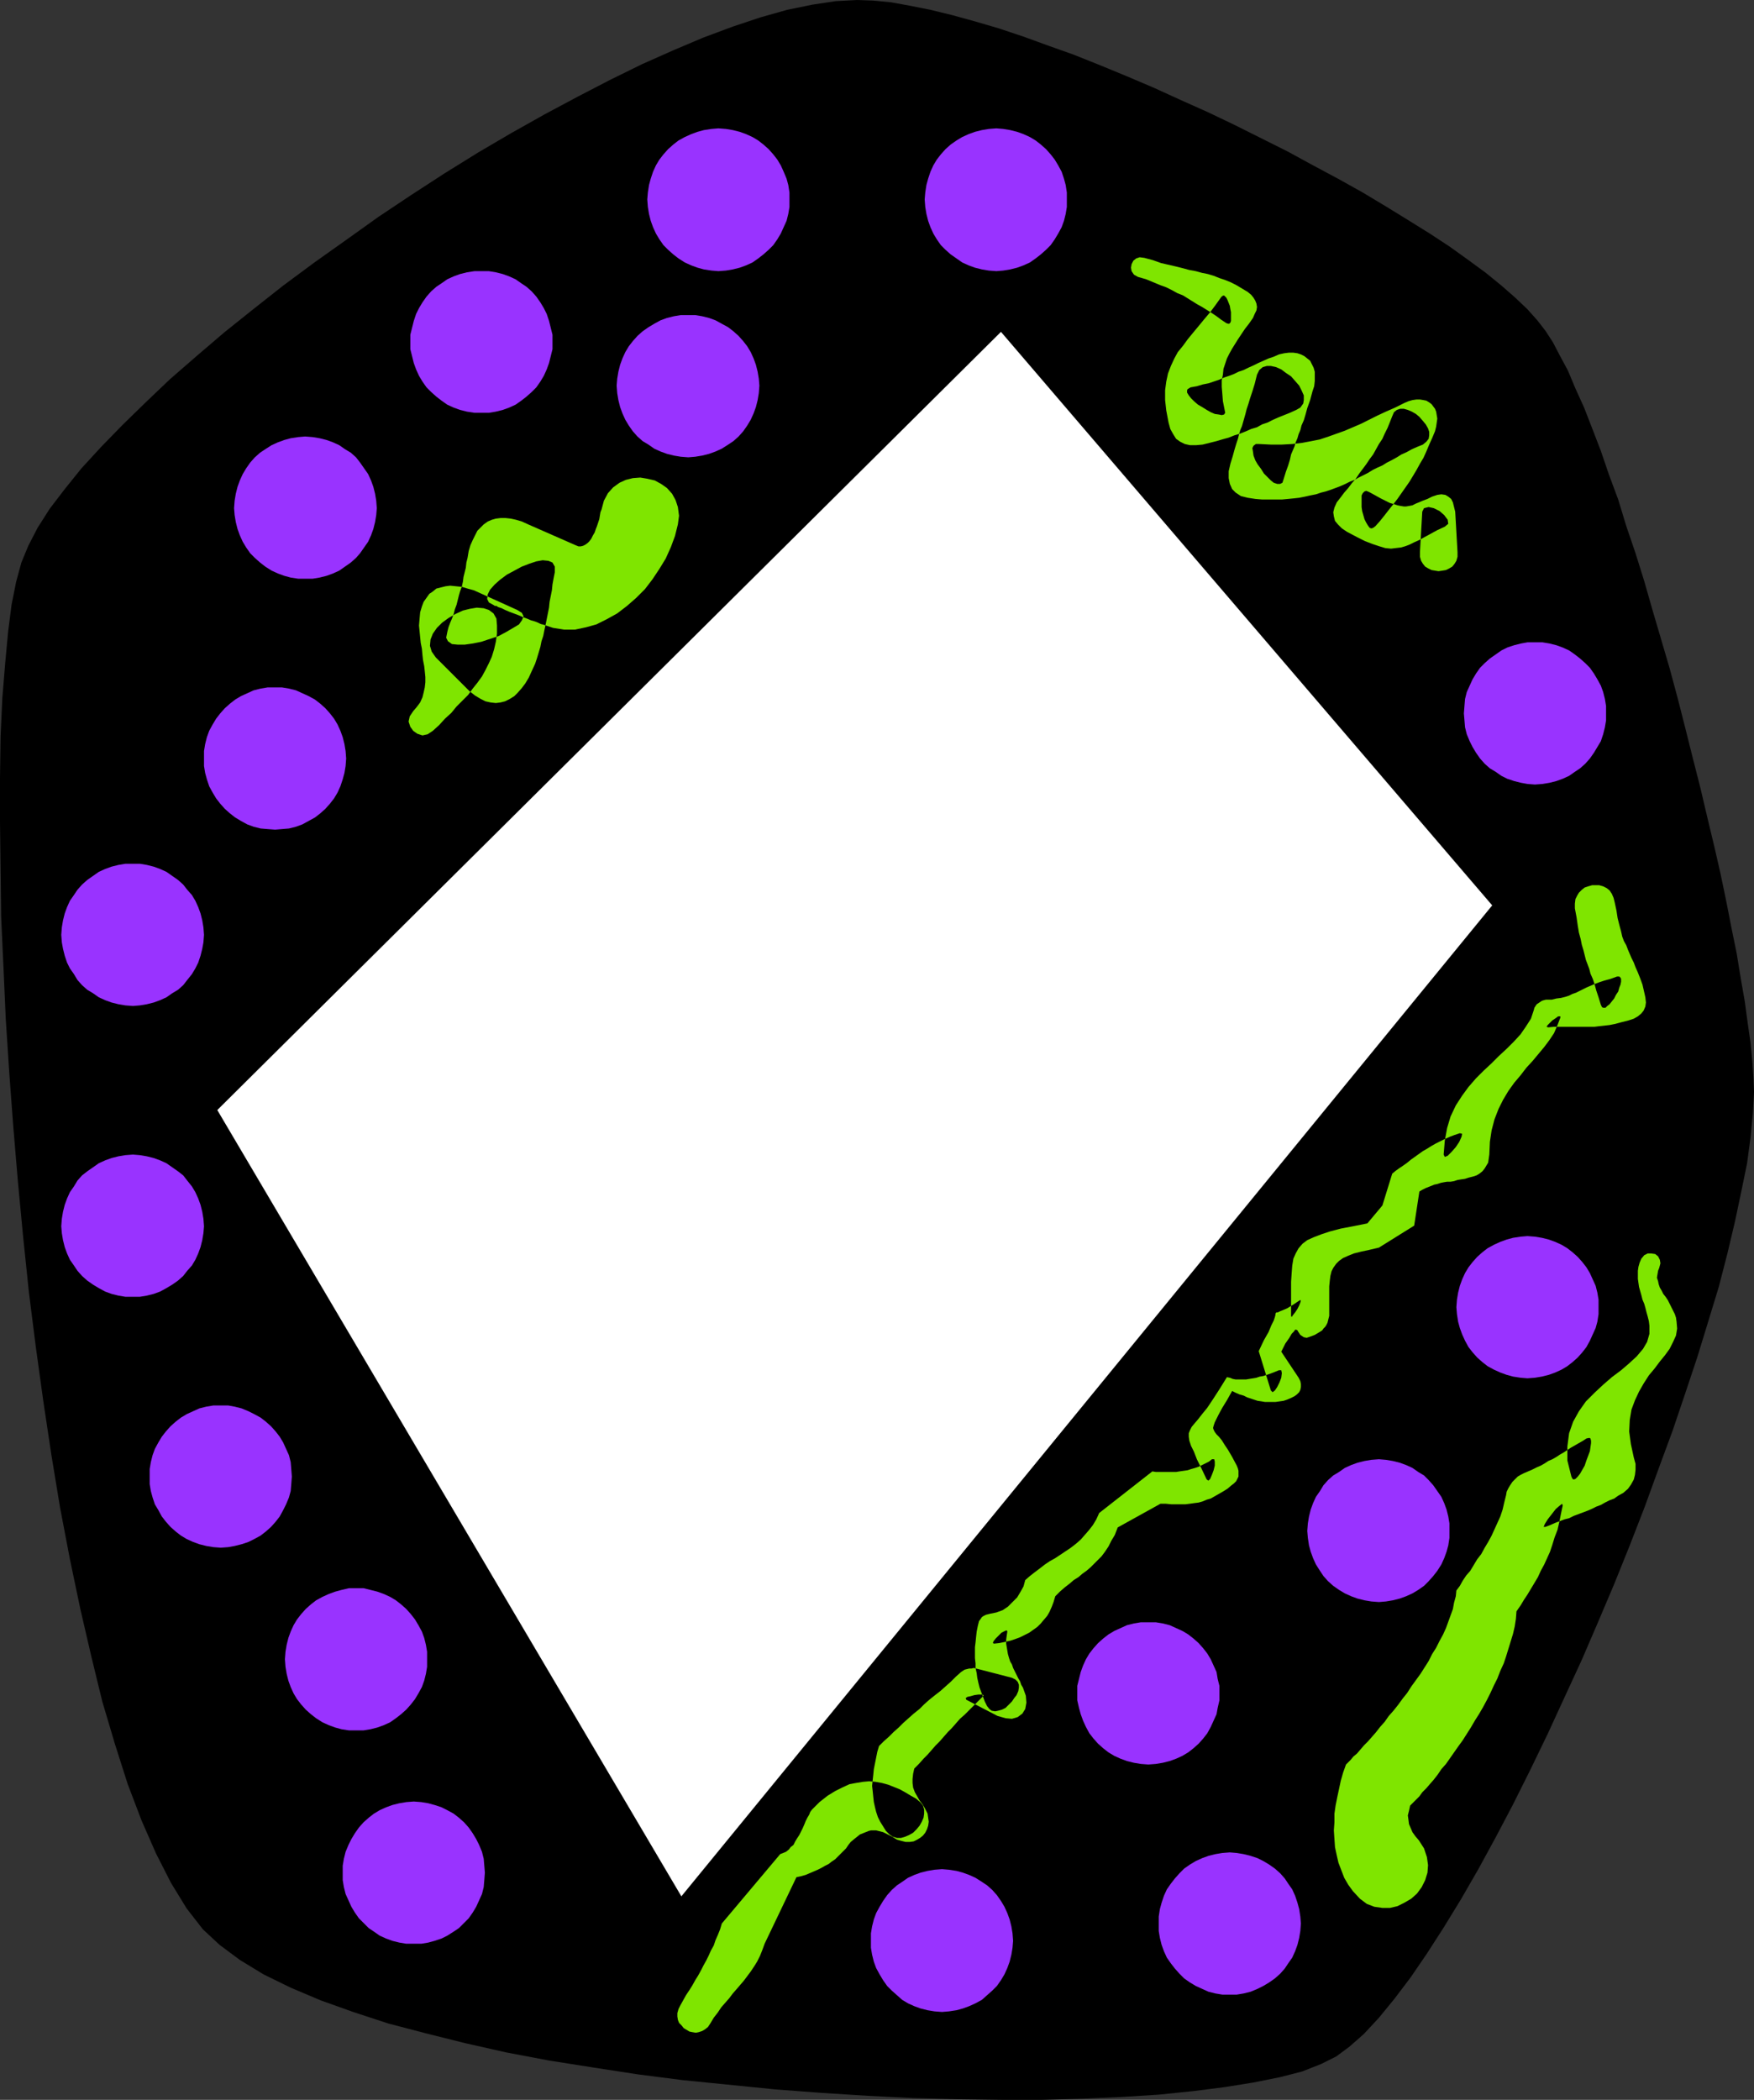
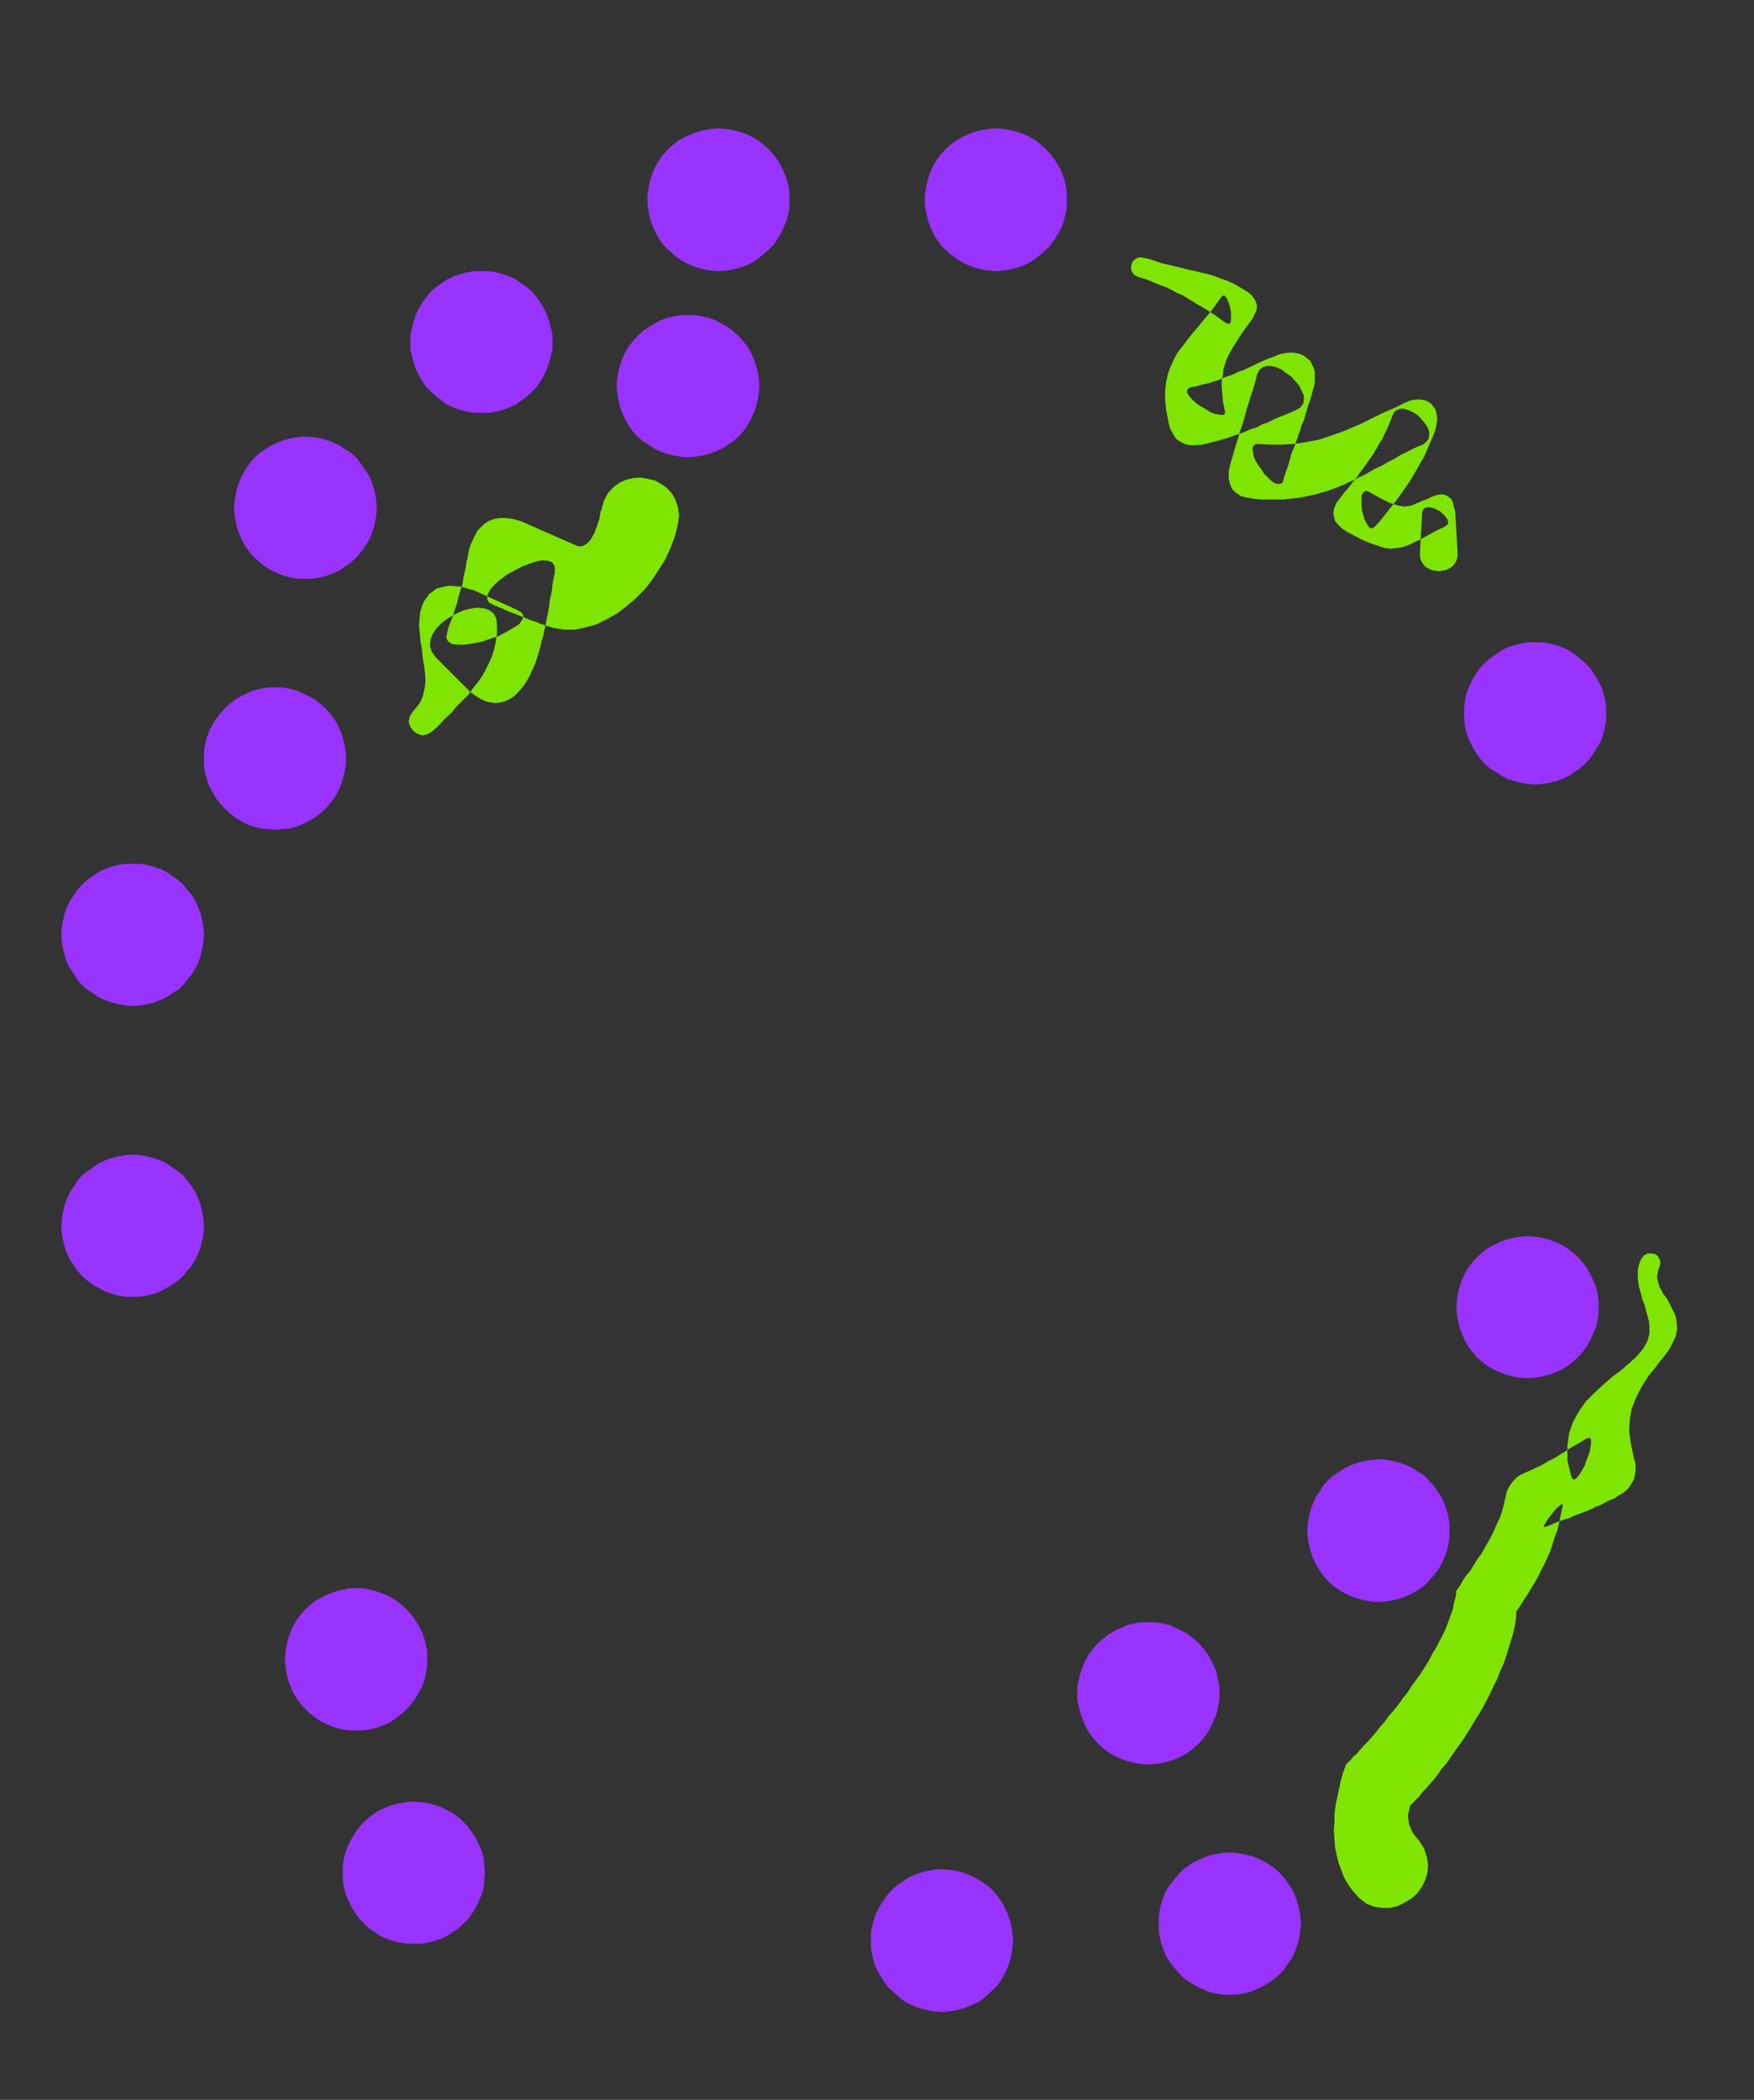
<svg xmlns="http://www.w3.org/2000/svg" xmlns:ns1="http://sodipodi.sourceforge.net/DTD/sodipodi-0.dtd" xmlns:ns2="http://www.inkscape.org/namespaces/inkscape" version="1.0" width="129.766mm" height="155.292mm" id="svg23" ns1:docname="Funky 0.wmf">
  <rect width="100%" height="100%" fill="#333333" stroke="none" />
  <ns1:namedview id="namedview23" pagecolor="#ffffff" bordercolor="#000000" borderopacity="0.25" ns2:showpageshadow="2" ns2:pageopacity="0.0" ns2:pagecheckerboard="0" ns2:deskcolor="#d1d1d1" ns2:document-units="mm" />
  <defs id="defs1">
    <pattern id="WMFhbasepattern" patternUnits="userSpaceOnUse" width="6" height="6" x="0" y="0" />
  </defs>
-   <path style="fill:#000000;fill-opacity:1;fill-rule:evenodd;stroke:none" d="m 239.653,0 4.525,0.162 5.01,0.485 5.333,0.97 5.656,1.131 5.979,1.454 6.464,1.778 6.626,1.939 6.787,2.262 7.11,2.586 7.272,2.586 7.272,2.909 7.434,3.07 7.595,3.232 7.434,3.394 7.595,3.394 7.434,3.555 7.434,3.717 7.434,3.717 7.11,3.878 6.949,3.717 6.949,3.878 6.464,3.878 6.302,3.878 5.979,3.717 5.656,3.717 5.171,3.717 4.848,3.555 4.363,3.555 3.878,3.394 3.394,3.232 2.747,3.07 2.262,2.909 2.101,3.232 1.939,3.717 2.262,4.202 2.101,5.01 2.424,5.333 2.262,5.818 2.424,6.302 2.262,6.626 2.586,6.949 2.262,7.434 2.586,7.595 2.424,7.757 2.262,7.918 2.424,8.242 2.424,8.242 2.262,8.403 2.101,8.242 2.101,8.403 2.101,8.242 1.939,8.242 1.939,8.08 1.778,7.757 1.616,7.757 1.454,7.434 1.454,7.11 1.131,6.949 1.131,6.464 0.808,5.979 0.808,5.656 0.485,5.01 0.323,4.686 0.162,4.04 -0.323,5.979 -0.646,6.626 -0.97,7.272 -1.616,7.918 -1.778,8.403 -2.101,8.888 -2.424,9.373 -2.909,9.534 -3.07,10.019 -3.394,10.181 -3.555,10.504 -3.878,10.504 -3.878,10.666 -4.202,10.827 -4.363,10.827 -4.525,10.666 -4.525,10.504 -4.848,10.504 -4.686,10.181 -4.848,10.019 -4.848,9.696 -4.848,9.211 -4.848,8.888 -4.848,8.403 -4.848,7.918 -4.686,7.272 -4.525,6.626 -4.525,5.979 -4.363,5.333 -4.202,4.525 -4.04,3.555 -3.717,2.747 -4.202,2.101 -5.333,2.101 -6.302,1.616 -7.272,1.454 -8.08,1.293 -8.888,1.131 -9.534,0.97 -10.181,0.646 -10.827,0.485 -11.474,0.323 h -11.635 l -12.12,-0.162 -12.443,-0.323 -12.766,-0.646 -12.766,-0.808 -12.928,-0.97 -12.928,-1.293 -12.928,-1.293 -12.605,-1.616 -12.605,-1.939 -12.282,-1.939 -11.958,-2.262 -11.474,-2.586 -10.989,-2.747 -10.504,-2.747 -9.858,-3.232 -9.05,-3.232 -8.403,-3.555 -7.595,-3.717 -6.626,-4.04 -5.656,-4.202 -4.686,-4.363 -4.525,-5.818 -4.363,-7.11 -4.202,-8.242 -4.04,-9.211 L 35.714,498.697 32.158,487.547 28.603,475.588 25.533,462.984 22.462,449.732 19.554,435.835 16.806,421.452 14.382,406.747 12.12,391.718 10.019,376.528 8.08,361.176 6.464,345.662 5.01,330.31 3.717,314.958 2.586,299.768 1.616,284.901 0.97,270.357 0.323,256.297 0.162,242.723 0,229.795 v -12.282 l 0.162,-11.635 0.485,-10.666 0.808,-9.858 0.808,-8.726 0.97,-7.595 1.293,-6.464 1.454,-5.333 1.939,-4.686 2.586,-5.01 3.394,-5.333 4.202,-5.494 4.686,-5.818 5.494,-5.979 5.979,-6.141 6.464,-6.302 6.787,-6.464 7.434,-6.464 7.757,-6.626 8.08,-6.464 8.403,-6.626 8.726,-6.464 8.888,-6.302 9.05,-6.464 9.211,-6.141 9.211,-5.979 9.373,-5.818 9.373,-5.494 9.211,-5.171 9.373,-5.01 9.05,-4.686 8.888,-4.363 8.726,-3.878 8.403,-3.555 8.242,-3.07 7.757,-2.586 7.434,-2.101 7.11,-1.454 6.464,-0.97 z" id="path1" />
-   <path style="fill:#ffffff;fill-opacity:1;fill-rule:evenodd;stroke:none" d="M 279.891,92.758 417.251,253.065 190.526,530.048 60.762,310.272 Z" id="path2" />
  <path style="fill:#9933ff;fill-opacity:1;fill-rule:evenodd;stroke:none" d="m 65.448,142.046 0.162,-2.101 0.323,-1.939 0.485,-1.939 0.646,-1.778 0.808,-1.778 0.97,-1.616 1.131,-1.616 1.293,-1.454 1.454,-1.293 1.454,-0.97 1.778,-1.131 1.778,-0.808 1.778,-0.646 1.778,-0.485 2.101,-0.323 1.939,-0.162 2.101,0.162 1.939,0.323 1.939,0.485 1.778,0.646 1.778,0.808 1.616,1.131 1.616,0.97 1.454,1.293 1.131,1.454 1.131,1.616 1.131,1.616 0.808,1.778 0.646,1.778 0.485,1.939 0.323,1.939 0.162,2.101 -0.162,1.939 -0.323,1.939 -0.485,1.939 -0.646,1.778 -0.808,1.778 -1.131,1.616 -1.131,1.616 -1.131,1.293 -1.454,1.293 -1.616,1.131 -1.616,1.131 -1.778,0.808 -1.778,0.646 -1.939,0.485 -1.939,0.323 h -2.101 -1.939 l -2.101,-0.323 -1.778,-0.485 -1.778,-0.646 -1.778,-0.808 -1.778,-1.131 -1.454,-1.131 -1.454,-1.293 -1.293,-1.293 -1.131,-1.616 -0.97,-1.616 -0.808,-1.778 -0.646,-1.778 -0.485,-1.939 -0.323,-1.939 z" id="path3" />
  <path style="fill:#9933ff;fill-opacity:1;fill-rule:evenodd;stroke:none" d="m 114.736,95.506 v -1.939 l 0.485,-1.939 0.485,-1.939 0.646,-1.939 0.808,-1.616 0.97,-1.616 1.131,-1.616 1.293,-1.454 1.454,-1.293 1.454,-0.97 1.616,-1.131 1.778,-0.808 1.778,-0.646 1.939,-0.485 2.101,-0.323 h 1.939 2.101 l 1.939,0.323 1.939,0.485 1.778,0.646 1.778,0.808 1.616,1.131 1.454,0.97 1.454,1.293 1.293,1.454 1.131,1.616 0.97,1.616 0.808,1.616 0.646,1.939 0.485,1.939 0.485,1.939 v 1.939 2.101 l -0.485,1.939 -0.485,1.939 -0.646,1.778 -0.808,1.778 -0.97,1.616 -1.131,1.616 -1.293,1.293 -1.454,1.293 -1.454,1.131 -1.616,1.131 -1.778,0.808 -1.778,0.646 -1.939,0.485 -1.939,0.323 h -2.101 -1.939 l -2.101,-0.323 -1.939,-0.485 -1.778,-0.646 -1.778,-0.808 -1.616,-1.131 -1.454,-1.131 -1.454,-1.293 -1.293,-1.293 -1.131,-1.616 -0.97,-1.616 -0.808,-1.778 -0.646,-1.778 -0.485,-1.939 -0.485,-1.939 z" id="path4" />
  <path style="fill:#9933ff;fill-opacity:1;fill-rule:evenodd;stroke:none" d="m 180.992,55.752 0.162,-1.939 0.323,-2.101 0.485,-1.778 0.646,-1.939 0.808,-1.778 0.97,-1.616 1.131,-1.454 1.293,-1.454 1.454,-1.293 1.454,-1.131 1.778,-0.97 1.778,-0.808 1.778,-0.646 1.778,-0.485 2.101,-0.323 1.939,-0.162 2.101,0.162 1.939,0.323 1.939,0.485 1.778,0.646 1.778,0.808 1.616,0.97 1.454,1.131 1.454,1.293 1.293,1.454 1.131,1.454 0.97,1.616 0.808,1.778 0.808,1.939 0.485,1.778 0.323,2.101 v 1.939 2.101 l -0.323,1.939 -0.485,1.939 -0.808,1.778 -0.808,1.778 -0.97,1.616 -1.131,1.616 -1.293,1.293 -1.454,1.293 -1.454,1.131 -1.616,1.131 -1.778,0.808 -1.778,0.646 -1.939,0.485 -1.939,0.323 -2.101,0.162 -1.939,-0.162 -2.101,-0.323 -1.778,-0.485 -1.778,-0.646 -1.778,-0.808 -1.778,-1.131 -1.454,-1.131 -1.454,-1.293 -1.293,-1.293 -1.131,-1.616 -0.97,-1.616 -0.808,-1.778 -0.646,-1.778 -0.485,-1.939 -0.323,-1.939 z" id="path5" />
  <path style="fill:#9933ff;fill-opacity:1;fill-rule:evenodd;stroke:none" d="m 258.56,55.752 0.162,-1.939 0.323,-2.101 0.485,-1.778 0.646,-1.939 0.808,-1.778 0.97,-1.616 1.131,-1.454 1.293,-1.454 1.454,-1.293 1.616,-1.131 1.616,-0.97 1.778,-0.808 1.778,-0.646 1.939,-0.485 1.939,-0.323 2.101,-0.162 1.939,0.162 1.939,0.323 1.939,0.485 1.778,0.646 1.778,0.808 1.616,0.97 1.454,1.131 1.454,1.293 1.293,1.454 1.131,1.454 0.97,1.616 0.97,1.778 0.646,1.939 0.485,1.778 0.323,2.101 v 1.939 2.101 l -0.323,1.939 -0.485,1.939 -0.646,1.778 -0.97,1.778 -0.97,1.616 -1.131,1.616 -1.293,1.293 -1.454,1.293 -1.454,1.131 -1.616,1.131 -1.778,0.808 -1.778,0.646 -1.939,0.485 -1.939,0.323 -1.939,0.162 -2.101,-0.162 -1.939,-0.323 -1.939,-0.485 -1.778,-0.646 -1.778,-0.808 -1.616,-1.131 -1.616,-1.131 -1.454,-1.293 -1.293,-1.293 -1.131,-1.616 -0.97,-1.616 -0.808,-1.778 -0.646,-1.778 -0.485,-1.939 -0.323,-1.939 z" id="path6" />
  <path style="fill:#9933ff;fill-opacity:1;fill-rule:evenodd;stroke:none" d="m 172.427,107.787 0.162,-1.939 0.323,-1.939 0.485,-1.939 0.646,-1.778 0.808,-1.778 0.97,-1.616 1.131,-1.454 1.293,-1.454 1.454,-1.293 1.616,-1.131 1.616,-0.97 1.778,-0.97 1.778,-0.646 1.939,-0.485 1.939,-0.323 h 2.101 1.939 l 1.939,0.323 1.939,0.485 1.778,0.646 1.778,0.97 1.778,0.97 1.454,1.131 1.454,1.293 1.293,1.454 1.131,1.454 0.97,1.616 0.808,1.778 0.646,1.778 0.485,1.939 0.323,1.939 0.162,1.939 -0.162,2.101 -0.323,1.939 -0.485,1.939 -0.646,1.778 -0.808,1.778 -0.97,1.616 -1.131,1.616 -1.293,1.454 -1.454,1.293 -1.454,0.97 -1.778,1.131 -1.778,0.808 -1.778,0.646 -1.939,0.485 -1.939,0.323 -1.939,0.162 -2.101,-0.162 -1.939,-0.323 -1.939,-0.485 -1.778,-0.646 -1.778,-0.808 -1.616,-1.131 -1.616,-0.97 -1.454,-1.293 -1.293,-1.454 -1.131,-1.616 -0.97,-1.616 -0.808,-1.778 -0.646,-1.778 -0.485,-1.939 -0.323,-1.939 z" id="path7" />
  <path style="fill:#9933ff;fill-opacity:1;fill-rule:evenodd;stroke:none" d="m 57.045,212.019 v -2.101 l 0.323,-1.939 0.485,-1.939 0.646,-1.778 0.97,-1.778 0.97,-1.616 1.131,-1.454 1.293,-1.454 1.454,-1.293 1.454,-1.131 1.616,-0.97 1.778,-0.808 1.778,-0.808 1.939,-0.485 1.939,-0.323 h 2.101 1.939 l 1.939,0.323 1.939,0.485 1.778,0.808 1.778,0.808 1.778,0.97 1.454,1.131 1.454,1.293 1.293,1.454 1.131,1.454 0.97,1.616 0.808,1.778 0.646,1.778 0.485,1.939 0.323,1.939 0.162,2.101 -0.162,2.101 -0.323,1.939 -0.485,1.778 -0.646,1.939 -0.808,1.778 -0.97,1.616 -1.131,1.454 -1.293,1.454 -1.454,1.293 -1.454,1.131 -1.778,0.97 -1.778,0.97 -1.778,0.646 -1.939,0.485 -1.939,0.162 -1.939,0.162 -2.101,-0.162 -1.939,-0.162 -1.939,-0.485 -1.778,-0.646 -1.778,-0.97 -1.616,-0.97 -1.454,-1.131 -1.454,-1.293 -1.293,-1.454 -1.131,-1.454 -0.97,-1.616 -0.97,-1.778 -0.646,-1.939 -0.485,-1.778 -0.323,-1.939 z" id="path8" />
  <path style="fill:#9933ff;fill-opacity:1;fill-rule:evenodd;stroke:none" d="m 17.13,261.307 0.162,-2.101 0.323,-1.939 0.485,-1.939 0.646,-1.778 0.808,-1.778 1.131,-1.616 0.97,-1.454 1.293,-1.454 1.454,-1.293 1.616,-1.131 1.616,-1.131 1.778,-0.808 1.778,-0.646 1.939,-0.485 1.939,-0.323 h 2.101 1.939 l 1.939,0.323 1.939,0.485 1.778,0.646 1.778,0.808 1.616,1.131 1.616,1.131 1.454,1.293 1.131,1.454 1.293,1.454 0.97,1.616 0.808,1.778 0.646,1.778 0.485,1.939 0.323,1.939 0.162,2.101 -0.162,2.101 -0.323,1.778 -0.485,1.939 -0.646,1.939 -0.808,1.616 -0.97,1.616 -1.293,1.616 -1.131,1.454 -1.454,1.293 -1.616,0.97 -1.616,1.131 -1.778,0.808 -1.778,0.646 -1.939,0.485 -1.939,0.323 -1.939,0.162 -2.101,-0.162 -1.939,-0.323 -1.939,-0.485 -1.778,-0.646 -1.778,-0.808 -1.616,-1.131 -1.616,-0.97 -1.454,-1.293 -1.293,-1.454 -0.97,-1.616 -1.131,-1.616 -0.808,-1.616 -0.646,-1.939 -0.485,-1.939 -0.323,-1.778 z" id="path9" />
  <path style="fill:#9933ff;fill-opacity:1;fill-rule:evenodd;stroke:none" d="m 17.13,342.753 0.162,-2.101 0.323,-1.939 0.485,-1.939 0.646,-1.778 0.808,-1.778 1.131,-1.616 0.97,-1.616 1.293,-1.454 1.454,-1.131 1.616,-1.131 1.616,-1.131 1.778,-0.808 1.778,-0.646 1.939,-0.485 1.939,-0.323 2.101,-0.162 1.939,0.162 1.939,0.323 1.939,0.485 1.778,0.646 1.778,0.808 1.616,1.131 1.616,1.131 1.454,1.131 1.131,1.454 1.293,1.616 0.97,1.616 0.808,1.778 0.646,1.778 0.485,1.939 0.323,1.939 0.162,2.101 -0.162,1.939 -0.323,1.939 -0.485,1.939 -0.646,1.778 -0.808,1.778 -0.97,1.616 -1.293,1.454 -1.131,1.454 -1.454,1.293 -1.616,1.131 -1.616,0.97 -1.778,0.97 -1.778,0.646 -1.939,0.485 -1.939,0.323 h -1.939 -2.101 l -1.939,-0.323 -1.939,-0.485 -1.778,-0.646 -1.778,-0.97 -1.616,-0.97 -1.616,-1.131 -1.454,-1.293 -1.293,-1.454 -0.97,-1.454 -1.131,-1.616 -0.808,-1.778 -0.646,-1.778 -0.485,-1.939 -0.323,-1.939 z" id="path10" />
-   <path style="fill:#9933ff;fill-opacity:1;fill-rule:evenodd;stroke:none" d="m 41.854,412.726 v -2.101 l 0.323,-1.939 0.485,-1.939 0.646,-1.778 0.97,-1.778 0.97,-1.616 1.131,-1.454 1.293,-1.454 1.454,-1.293 1.454,-1.131 1.616,-0.97 1.778,-0.808 1.778,-0.808 1.939,-0.485 1.939,-0.323 h 2.101 2.101 l 1.778,0.323 1.939,0.485 1.939,0.808 1.616,0.808 1.778,0.97 1.454,1.131 1.454,1.293 1.293,1.454 1.131,1.454 0.97,1.616 0.808,1.778 0.808,1.778 0.485,1.939 0.162,1.939 0.162,2.101 -0.162,2.101 -0.162,1.939 -0.485,1.778 -0.808,1.939 -0.808,1.616 -0.97,1.778 -1.131,1.454 -1.293,1.454 -1.454,1.293 -1.454,1.131 -1.778,0.97 -1.616,0.808 -1.939,0.646 -1.939,0.485 -1.778,0.323 -2.101,0.162 -2.101,-0.162 -1.939,-0.323 -1.939,-0.485 -1.778,-0.646 -1.778,-0.808 -1.616,-0.97 -1.454,-1.131 -1.454,-1.293 -1.293,-1.454 -1.131,-1.454 -0.97,-1.778 -0.97,-1.616 -0.646,-1.939 -0.485,-1.778 -0.323,-1.939 z" id="path11" />
  <path style="fill:#9933ff;fill-opacity:1;fill-rule:evenodd;stroke:none" d="m 79.669,463.792 0.162,-2.101 0.323,-1.939 0.485,-1.939 0.646,-1.778 0.808,-1.778 0.97,-1.616 1.131,-1.454 1.293,-1.454 1.454,-1.293 1.454,-1.131 1.778,-0.97 1.778,-0.808 1.778,-0.646 1.778,-0.485 2.101,-0.485 h 1.939 2.101 l 1.939,0.485 1.939,0.485 1.778,0.646 1.778,0.808 1.616,0.97 1.454,1.131 1.454,1.293 1.293,1.454 1.131,1.454 0.97,1.616 0.97,1.778 0.646,1.778 0.485,1.939 0.323,1.939 v 2.101 2.101 l -0.323,1.939 -0.485,1.939 -0.646,1.778 -0.97,1.778 -0.97,1.616 -1.131,1.454 -1.293,1.454 -1.454,1.293 -1.454,1.131 -1.616,1.131 -1.778,0.808 -1.778,0.646 -1.939,0.485 -1.939,0.323 H 99.545 97.606 l -2.101,-0.323 -1.778,-0.485 -1.778,-0.646 -1.778,-0.808 -1.778,-1.131 -1.454,-1.131 -1.454,-1.293 -1.293,-1.454 -1.131,-1.454 -0.97,-1.616 -0.808,-1.778 -0.646,-1.778 -0.485,-1.939 -0.323,-1.939 z" id="path12" />
  <path style="fill:#9933ff;fill-opacity:1;fill-rule:evenodd;stroke:none" d="m 95.829,523.422 v -1.939 l 0.323,-1.939 0.485,-1.939 0.808,-1.939 0.808,-1.616 0.97,-1.616 1.131,-1.616 1.293,-1.454 1.454,-1.293 1.454,-1.131 1.616,-0.97 1.778,-0.808 1.778,-0.646 1.939,-0.485 1.939,-0.323 2.101,-0.162 2.101,0.162 1.939,0.323 1.778,0.485 1.939,0.646 1.616,0.808 1.778,0.97 1.454,1.131 1.454,1.293 1.293,1.454 1.131,1.616 0.97,1.616 0.808,1.616 0.808,1.939 0.485,1.939 0.162,1.939 0.162,1.939 -0.162,2.101 -0.162,1.939 -0.485,1.939 -0.808,1.778 -0.808,1.778 -0.97,1.616 -1.131,1.616 -1.293,1.293 -1.454,1.454 -1.454,0.97 -1.778,1.131 -1.616,0.808 -1.939,0.646 -1.778,0.485 -1.939,0.323 h -2.101 -2.101 l -1.939,-0.323 -1.939,-0.485 -1.778,-0.646 -1.778,-0.808 -1.616,-1.131 -1.454,-0.97 -1.454,-1.454 -1.293,-1.293 -1.131,-1.616 -0.97,-1.616 -0.808,-1.778 -0.808,-1.778 -0.485,-1.939 -0.323,-1.939 z" id="path13" />
  <path style="fill:#9933ff;fill-opacity:1;fill-rule:evenodd;stroke:none" d="m 243.531,542.491 v -2.101 l 0.323,-1.939 0.485,-1.939 0.646,-1.778 0.97,-1.778 0.97,-1.616 1.131,-1.616 1.293,-1.454 1.454,-1.293 1.454,-0.97 1.616,-1.131 1.778,-0.808 1.778,-0.646 1.939,-0.485 1.939,-0.323 2.101,-0.162 1.939,0.162 2.101,0.323 1.778,0.485 1.778,0.646 1.778,0.808 1.778,1.131 1.454,0.97 1.454,1.293 1.293,1.454 1.131,1.616 0.97,1.616 0.808,1.778 0.646,1.778 0.485,1.939 0.323,1.939 0.162,2.101 -0.162,1.939 -0.323,1.939 -0.485,1.939 -0.646,1.778 -0.808,1.778 -0.97,1.616 -1.131,1.616 -1.293,1.293 -1.454,1.293 -1.454,1.293 -1.778,0.97 -1.778,0.808 -1.778,0.646 -1.778,0.485 -2.101,0.323 -1.939,0.162 -2.101,-0.162 -1.939,-0.323 -1.939,-0.485 -1.778,-0.646 -1.778,-0.808 -1.616,-0.97 -1.454,-1.293 -1.454,-1.293 -1.293,-1.293 -1.131,-1.616 -0.97,-1.616 -0.97,-1.778 -0.646,-1.778 -0.485,-1.939 -0.323,-1.939 z" id="path14" />
  <path style="fill:#9933ff;fill-opacity:1;fill-rule:evenodd;stroke:none" d="m 324.008,537.643 v -1.939 l 0.323,-2.101 0.485,-1.778 0.646,-1.939 0.808,-1.778 1.131,-1.616 1.131,-1.454 1.293,-1.454 1.293,-1.293 1.616,-1.131 1.616,-0.97 1.778,-0.808 1.778,-0.646 1.939,-0.485 1.939,-0.323 2.101,-0.162 1.939,0.162 1.939,0.323 1.939,0.485 1.939,0.646 1.616,0.808 1.616,0.97 1.616,1.131 1.454,1.293 1.293,1.454 0.97,1.454 1.131,1.616 0.808,1.778 0.646,1.939 0.485,1.778 0.323,2.101 0.162,1.939 -0.162,2.101 -0.323,1.939 -0.485,1.939 -0.646,1.778 -0.808,1.778 -1.131,1.616 -0.97,1.454 -1.293,1.454 -1.454,1.293 -1.616,1.131 -1.616,0.97 -1.616,0.808 -1.939,0.808 -1.939,0.485 -1.939,0.323 h -1.939 -2.101 l -1.939,-0.323 -1.939,-0.485 -1.778,-0.808 -1.778,-0.808 -1.616,-0.97 -1.616,-1.131 -1.293,-1.293 -1.293,-1.454 -1.131,-1.454 -1.131,-1.616 -0.808,-1.778 -0.646,-1.778 -0.485,-1.939 -0.323,-1.939 z" id="path15" />
  <path style="fill:#9933ff;fill-opacity:1;fill-rule:evenodd;stroke:none" d="m 301.222,473.326 v -2.101 l 0.485,-1.939 0.485,-1.939 0.646,-1.778 0.808,-1.778 0.97,-1.616 1.131,-1.454 1.293,-1.454 1.454,-1.293 1.454,-1.131 1.616,-0.97 1.778,-0.808 1.778,-0.808 1.939,-0.485 1.939,-0.323 h 2.101 2.101 l 1.939,0.323 1.939,0.485 1.778,0.808 1.778,0.808 1.616,0.97 1.454,1.131 1.454,1.293 1.293,1.454 1.131,1.454 0.97,1.616 0.808,1.778 0.808,1.778 0.323,1.939 0.485,1.939 v 2.101 1.939 l -0.485,2.101 -0.323,1.778 -0.808,1.778 -0.808,1.778 -0.97,1.778 -1.131,1.454 -1.293,1.454 -1.454,1.293 -1.454,1.131 -1.616,0.97 -1.778,0.808 -1.778,0.646 -1.939,0.485 -1.939,0.323 -2.101,0.162 -2.101,-0.162 -1.939,-0.323 -1.939,-0.485 -1.778,-0.646 -1.778,-0.808 -1.616,-0.97 -1.454,-1.131 -1.454,-1.293 -1.293,-1.454 -1.131,-1.454 -0.97,-1.778 -0.808,-1.778 -0.646,-1.778 -0.485,-1.778 -0.485,-2.101 z" id="path16" />
  <path style="fill:#9933ff;fill-opacity:1;fill-rule:evenodd;stroke:none" d="m 365.539,427.916 0.162,-2.101 0.323,-1.939 0.485,-1.939 0.646,-1.778 0.808,-1.778 1.131,-1.616 0.97,-1.616 1.293,-1.454 1.454,-1.293 1.616,-0.97 1.616,-1.131 1.778,-0.808 1.778,-0.646 1.939,-0.485 1.939,-0.323 2.101,-0.162 1.939,0.162 1.939,0.323 1.939,0.485 1.778,0.646 1.778,0.808 1.616,1.131 1.616,0.97 1.293,1.293 1.293,1.454 1.131,1.616 1.131,1.616 0.808,1.778 0.646,1.778 0.485,1.939 0.323,1.939 v 2.101 1.939 l -0.323,2.101 -0.485,1.778 -0.646,1.778 -0.808,1.778 -1.131,1.778 -1.131,1.454 -1.293,1.454 -1.293,1.293 -1.616,1.131 -1.616,0.97 -1.778,0.808 -1.778,0.646 -1.939,0.485 -1.939,0.323 -1.939,0.162 -2.101,-0.162 -1.939,-0.323 -1.939,-0.485 -1.778,-0.646 -1.778,-0.808 -1.616,-0.97 -1.616,-1.131 -1.454,-1.293 -1.293,-1.454 -0.97,-1.454 -1.131,-1.778 -0.808,-1.778 -0.646,-1.778 -0.485,-1.778 -0.323,-2.101 z" id="path17" />
  <path style="fill:#9933ff;fill-opacity:1;fill-rule:evenodd;stroke:none" d="m 407.232,365.377 0.162,-2.101 0.323,-1.939 0.485,-1.939 0.646,-1.778 0.808,-1.778 0.97,-1.616 1.131,-1.454 1.293,-1.454 1.454,-1.293 1.454,-1.131 1.778,-0.97 1.778,-0.808 1.778,-0.646 1.778,-0.485 2.101,-0.323 1.939,-0.162 2.101,0.162 1.939,0.323 1.939,0.485 1.778,0.646 1.778,0.808 1.616,0.97 1.454,1.131 1.454,1.293 1.293,1.454 1.131,1.454 0.97,1.616 0.808,1.778 0.808,1.778 0.485,1.939 0.323,1.939 v 2.101 1.939 l -0.323,2.101 -0.485,1.778 -0.808,1.778 -0.808,1.778 -0.97,1.778 -1.131,1.454 -1.293,1.454 -1.454,1.293 -1.454,1.131 -1.616,0.97 -1.778,0.808 -1.778,0.646 -1.939,0.485 -1.939,0.323 -2.101,0.162 -1.939,-0.162 -2.101,-0.323 -1.778,-0.485 -1.778,-0.646 -1.778,-0.808 -1.778,-0.97 -1.454,-1.131 -1.454,-1.293 -1.293,-1.454 -1.131,-1.454 -0.97,-1.778 -0.808,-1.778 -0.646,-1.778 -0.485,-1.778 -0.323,-2.101 z" id="path18" />
  <path style="fill:#9933ff;fill-opacity:1;fill-rule:evenodd;stroke:none" d="m 409.332,199.414 0.162,-2.101 0.162,-1.939 0.485,-1.939 0.808,-1.778 0.808,-1.778 0.97,-1.616 1.131,-1.616 1.293,-1.293 1.454,-1.293 1.616,-1.131 1.616,-1.131 1.616,-0.808 1.939,-0.646 1.939,-0.485 1.778,-0.323 h 2.101 2.101 l 1.939,0.323 1.939,0.485 1.778,0.646 1.778,0.808 1.616,1.131 1.454,1.131 1.454,1.293 1.293,1.293 1.131,1.616 0.97,1.616 0.97,1.778 0.646,1.778 0.485,1.939 0.323,1.939 v 2.101 1.939 l -0.323,1.939 -0.485,1.939 -0.646,1.939 -0.97,1.616 -0.97,1.616 -1.131,1.616 -1.293,1.454 -1.454,1.293 -1.454,0.97 -1.616,1.131 -1.778,0.808 -1.778,0.646 -1.939,0.485 -1.939,0.323 -2.101,0.162 -2.101,-0.162 -1.778,-0.323 -1.939,-0.485 -1.939,-0.646 -1.616,-0.808 -1.616,-1.131 -1.616,-0.97 -1.454,-1.293 -1.293,-1.454 -1.131,-1.616 -0.97,-1.616 -0.808,-1.616 -0.808,-1.939 -0.485,-1.939 -0.162,-1.939 z" id="path19" />
  <path style="fill:#7fe500;fill-opacity:1;fill-rule:evenodd;stroke:none" d="m 319.968,72.074 2.424,0.646 2.262,0.808 2.101,0.485 2.101,0.485 1.939,0.485 1.778,0.485 1.778,0.323 1.778,0.485 1.616,0.323 1.616,0.485 1.616,0.646 1.454,0.485 1.616,0.646 1.616,0.808 1.616,0.97 1.616,0.97 0.97,0.808 0.646,0.808 0.485,0.808 0.323,0.808 0.162,0.97 -0.162,0.97 -0.485,0.97 -0.485,1.131 -1.131,1.616 -1.131,1.454 -0.97,1.454 -0.97,1.454 -0.808,1.293 -0.808,1.293 -0.808,1.454 -0.646,1.293 -0.485,1.454 -0.485,1.454 -0.162,1.616 -0.323,1.616 v 1.778 l 0.162,1.939 0.162,2.101 0.485,2.424 0.162,0.808 -0.323,0.485 -0.646,0.162 -0.808,-0.162 -1.131,-0.162 -1.131,-0.485 -1.131,-0.646 -1.293,-0.808 -1.131,-0.646 -1.131,-0.97 -0.808,-0.808 -0.646,-0.808 -0.485,-0.808 v -0.646 l 0.162,-0.323 0.808,-0.485 1.778,-0.323 1.616,-0.485 1.616,-0.323 1.454,-0.485 1.454,-0.485 1.454,-0.646 1.454,-0.485 1.293,-0.485 1.293,-0.646 1.454,-0.485 1.293,-0.646 1.454,-0.646 1.293,-0.646 1.454,-0.646 1.454,-0.646 1.454,-0.485 1.454,-0.646 1.454,-0.323 1.293,-0.162 h 1.293 l 1.131,0.162 0.97,0.323 0.97,0.485 0.808,0.646 0.808,0.646 0.485,0.97 0.485,0.97 0.323,1.131 v 1.293 1.293 l -0.162,1.454 -0.485,1.454 -0.646,2.424 -0.808,2.262 -0.485,1.778 -0.485,1.616 -0.646,1.454 -0.323,1.293 -0.485,1.131 -0.323,1.131 -0.485,1.131 -0.323,1.131 -0.485,1.131 -0.485,1.131 -0.323,1.454 -0.485,1.616 -0.646,1.778 -0.646,2.101 -0.323,0.97 -0.646,0.323 h -0.808 l -0.97,-0.323 -0.808,-0.646 -0.97,-0.97 -0.97,-0.97 -0.808,-1.293 -0.97,-1.293 -0.646,-1.131 -0.485,-1.293 -0.162,-1.131 -0.162,-0.97 0.323,-0.646 0.646,-0.485 h 0.97 l 3.232,0.162 h 3.07 l 2.909,-0.162 2.747,-0.323 2.586,-0.485 2.424,-0.485 2.424,-0.808 2.262,-0.808 2.262,-0.808 2.262,-0.97 2.262,-0.97 2.262,-1.131 2.262,-1.131 2.424,-1.131 2.586,-1.131 2.586,-1.293 1.131,-0.485 1.131,-0.323 1.131,-0.162 h 0.97 l 0.97,0.162 0.808,0.162 0.808,0.485 0.646,0.485 0.485,0.646 0.485,0.646 0.323,0.808 0.162,0.97 0.162,0.97 -0.162,1.131 -0.162,1.131 -0.323,1.293 -0.808,1.939 -0.808,1.778 -0.808,1.939 -0.808,1.778 -0.97,1.616 -0.97,1.778 -0.97,1.616 -0.97,1.616 -1.131,1.616 -1.131,1.616 -1.131,1.616 -1.131,1.454 -1.293,1.616 -1.131,1.454 -1.293,1.616 -1.293,1.454 -0.646,0.485 -0.485,0.162 -0.485,-0.162 -0.485,-0.646 -0.485,-0.808 -0.485,-0.97 -0.323,-1.131 -0.323,-1.131 -0.162,-1.131 v -1.293 -0.97 -0.97 l 0.323,-0.646 0.485,-0.485 0.485,-0.162 0.808,0.323 1.778,0.97 1.454,0.808 1.293,0.646 1.293,0.646 1.131,0.323 0.97,0.323 0.808,0.162 0.97,0.162 h 0.646 l 0.97,-0.162 0.808,-0.162 0.97,-0.485 0.808,-0.323 1.131,-0.485 1.293,-0.485 1.293,-0.646 1.454,-0.485 1.131,-0.162 1.131,0.162 0.808,0.485 0.808,0.646 0.485,0.97 0.323,1.293 0.323,1.293 0.646,11.312 v 1.293 l -0.323,1.131 -0.485,0.808 -0.646,0.808 -0.808,0.485 -0.97,0.485 -0.97,0.162 -1.131,0.162 -0.97,-0.162 -0.97,-0.162 -0.97,-0.485 -0.808,-0.485 -0.646,-0.808 -0.485,-0.808 -0.323,-1.131 v -1.293 l 0.646,-11.312 0.485,-0.97 1.293,-0.323 1.454,0.323 1.616,0.808 1.293,1.131 0.97,1.293 0.162,1.131 -0.97,0.808 -2.101,0.97 -1.778,0.97 -1.778,0.97 -1.454,0.808 -1.454,0.646 -1.293,0.646 -1.293,0.485 -1.131,0.323 -1.454,0.162 -1.293,0.162 -1.616,-0.162 -1.616,-0.485 -1.939,-0.646 -2.101,-0.808 -2.262,-1.131 -2.747,-1.454 -1.454,-0.97 -1.131,-1.131 -0.808,-0.97 -0.323,-1.293 -0.162,-1.131 0.323,-1.293 0.646,-1.454 1.131,-1.454 0.97,-1.293 1.131,-1.293 0.97,-1.293 1.131,-1.293 0.97,-1.454 0.97,-1.293 0.97,-1.293 0.97,-1.454 0.97,-1.293 0.808,-1.454 0.808,-1.454 0.97,-1.454 0.646,-1.454 0.808,-1.616 0.646,-1.616 0.646,-1.616 0.485,-1.131 0.808,-0.646 0.97,-0.323 h 0.97 l 1.131,0.323 1.131,0.485 1.131,0.646 0.97,0.808 0.97,1.131 0.808,0.97 0.646,1.131 0.323,0.97 v 0.97 l -0.162,0.97 -0.646,0.808 -0.97,0.808 -1.616,0.646 -1.454,0.646 -1.454,0.808 -1.454,0.646 -1.293,0.808 -1.454,0.808 -1.293,0.646 -1.293,0.808 -1.454,0.646 -1.293,0.646 -1.293,0.808 -1.293,0.646 -1.293,0.646 -1.131,0.646 -1.293,0.485 -1.293,0.646 -1.454,0.646 -1.293,0.485 -1.293,0.485 -1.454,0.485 -1.293,0.323 -1.454,0.485 -1.616,0.323 -1.454,0.323 -1.616,0.323 -1.454,0.162 -1.616,0.162 -1.778,0.162 h -1.778 -1.778 -1.939 l -1.939,-0.162 -2.101,-0.323 -1.939,-0.485 -1.454,-0.97 -0.97,-0.97 -0.646,-1.454 -0.323,-1.616 v -1.939 l 0.485,-2.101 0.646,-2.101 0.485,-1.778 0.485,-1.616 0.485,-1.454 0.323,-1.293 0.323,-1.131 0.485,-1.131 0.323,-1.131 0.323,-1.131 0.323,-1.131 0.323,-1.293 0.485,-1.454 0.485,-1.616 0.646,-1.939 0.646,-2.101 0.646,-2.586 0.646,-1.293 0.97,-0.808 1.131,-0.323 h 1.131 l 1.454,0.323 1.454,0.646 1.293,0.97 1.454,0.97 1.131,1.293 1.131,1.293 0.646,1.293 0.646,1.454 v 1.293 l -0.162,0.97 -0.808,1.131 -1.131,0.646 -1.778,0.808 -1.616,0.646 -1.616,0.646 -1.454,0.646 -1.616,0.808 -1.454,0.485 -1.454,0.808 -1.616,0.485 -1.454,0.646 -1.616,0.646 -1.616,0.485 -1.616,0.646 -1.778,0.485 -1.616,0.485 -1.939,0.485 -1.939,0.485 -1.778,0.162 h -1.778 l -1.454,-0.323 -1.293,-0.646 -1.131,-0.808 -0.808,-1.293 -0.808,-1.454 -0.485,-1.778 -0.646,-3.394 -0.323,-2.909 v -2.747 l 0.323,-2.424 0.485,-2.262 0.808,-2.101 0.97,-2.101 0.97,-1.778 1.454,-1.778 1.293,-1.778 1.454,-1.778 1.616,-1.939 1.454,-1.778 1.778,-2.101 1.454,-1.939 1.616,-2.262 0.323,-0.323 0.485,-0.162 0.323,0.323 0.323,0.323 0.323,0.646 0.323,0.808 0.323,0.808 0.162,0.97 0.162,0.808 v 0.97 0.808 0.646 l -0.162,0.485 -0.323,0.323 h -0.323 l -0.485,-0.162 -1.454,-0.97 -1.293,-0.97 -1.454,-0.97 -1.293,-0.808 -1.293,-0.808 -1.454,-0.808 -1.293,-0.808 -1.293,-0.808 -1.293,-0.808 -1.616,-0.646 -1.454,-0.808 -1.616,-0.808 -1.778,-0.646 -1.939,-0.808 -1.939,-0.808 -2.262,-0.646 -1.131,-0.646 -0.646,-0.97 -0.162,-0.97 0.162,-0.97 0.485,-0.97 0.808,-0.646 0.97,-0.323 z" id="path20" />
-   <path style="fill:#7fe500;fill-opacity:1;fill-rule:evenodd;stroke:none" d="m 451.51,252.257 0.485,2.262 0.323,2.101 0.485,1.939 0.485,1.778 0.323,1.454 0.485,1.293 0.646,1.131 0.485,1.293 0.485,1.131 0.485,1.131 0.646,1.293 0.485,1.293 0.646,1.454 0.646,1.616 0.646,1.778 0.485,2.101 0.323,1.454 0.162,1.454 -0.162,1.131 -0.485,1.131 -0.646,0.808 -0.97,0.808 -1.131,0.646 -1.454,0.485 -1.939,0.485 -1.778,0.485 -1.616,0.323 -1.454,0.162 -1.454,0.162 -1.293,0.162 h -1.131 -1.131 -1.131 -1.131 -1.293 -1.131 -1.293 -1.454 -1.616 l -1.616,0.162 -0.485,-0.162 0.323,-0.485 0.646,-0.646 0.646,-0.646 0.97,-0.646 0.646,-0.485 h 0.646 v 0.323 l -0.808,2.101 -0.97,2.262 -1.293,1.939 -1.454,1.939 -1.616,1.939 -1.616,1.939 -1.778,1.939 -1.616,2.101 -1.778,2.101 -1.616,2.262 -1.454,2.424 -1.293,2.586 -1.131,2.909 -0.808,3.07 -0.485,3.232 -0.162,3.555 -0.162,1.131 -0.162,1.131 -0.485,0.808 -0.485,0.808 -0.646,0.808 -0.808,0.646 -0.808,0.485 -0.97,0.323 -1.293,0.323 -0.97,0.323 -1.131,0.162 -0.97,0.162 -0.97,0.323 -0.97,0.162 h -0.97 l -0.97,0.162 -0.808,0.162 -0.97,0.323 -0.808,0.162 -0.808,0.323 -0.808,0.323 -0.808,0.323 -0.97,0.485 -0.808,0.485 -1.454,9.534 -9.858,6.141 -2.747,0.646 -2.262,0.485 -1.939,0.485 -1.616,0.646 -1.454,0.646 -1.131,0.808 -0.808,0.808 -0.808,1.131 -0.485,0.97 -0.323,1.293 -0.162,1.293 -0.162,1.616 v 1.778 1.939 2.262 2.262 l -0.162,0.646 -0.162,0.646 -0.162,0.646 -0.323,0.646 -0.323,0.485 -0.485,0.485 -0.323,0.485 -0.485,0.323 -1.616,0.97 -1.293,0.485 -0.97,0.323 -0.808,-0.162 -0.485,-0.323 -0.485,-0.323 -0.323,-0.485 -0.323,-0.485 -0.162,-0.323 -0.323,-0.162 h -0.323 l -0.323,0.485 -0.646,0.646 -0.646,1.131 -1.131,1.616 -1.131,2.262 4.848,7.272 0.485,0.97 0.162,0.808 v 0.808 l -0.162,0.808 -0.323,0.646 -0.646,0.646 -0.646,0.485 -0.97,0.485 -1.131,0.485 -0.97,0.323 -1.131,0.162 -1.131,0.162 h -0.97 -0.97 -0.97 l -0.97,-0.162 -1.131,-0.162 -0.97,-0.323 -0.97,-0.323 -0.97,-0.323 -0.97,-0.485 -1.131,-0.323 -1.131,-0.485 -0.97,-0.485 -1.454,2.586 -1.293,2.101 -0.97,1.778 -0.646,1.293 -0.485,0.97 -0.323,0.97 -0.162,0.646 0.162,0.485 0.323,0.646 0.485,0.646 0.646,0.646 0.808,0.97 0.808,1.293 0.97,1.454 1.131,1.939 1.293,2.424 0.323,0.808 0.162,0.646 v 0.808 0.808 l -0.323,0.646 -0.323,0.646 -0.646,0.646 -0.646,0.485 -1.131,0.97 -1.293,0.808 -1.131,0.646 -1.131,0.646 -1.131,0.646 -1.131,0.323 -1.131,0.485 -1.131,0.323 -1.293,0.162 -1.131,0.162 -1.293,0.162 h -1.293 -1.293 -1.293 l -1.616,-0.162 h -1.454 l -11.958,6.626 -0.808,2.101 -0.97,1.616 -0.808,1.616 -0.97,1.454 -0.97,1.293 -0.97,0.97 -1.131,1.131 -0.97,0.97 -1.131,0.97 -1.131,0.808 -1.131,0.97 -1.293,0.808 -1.131,0.97 -1.454,1.131 -1.293,1.131 -1.293,1.293 -0.485,1.616 -0.485,1.293 -0.646,1.454 -0.646,1.131 -0.97,1.131 -0.808,0.97 -0.97,0.97 -1.131,0.808 -1.131,0.808 -1.293,0.646 -1.293,0.646 -1.293,0.485 -1.454,0.485 -1.454,0.323 -1.616,0.323 -1.454,0.162 -0.323,-0.162 0.162,-0.485 0.646,-0.808 0.808,-0.808 0.808,-0.808 0.97,-0.485 0.485,-0.162 0.162,0.323 -0.162,1.131 -0.162,1.131 v 1.131 l 0.162,0.97 0.162,0.97 0.162,0.97 0.323,1.131 0.323,0.97 0.485,0.808 0.323,0.97 0.485,0.97 0.485,0.97 0.485,0.97 0.485,0.808 0.323,0.97 0.485,0.808 0.808,2.262 0.162,1.939 -0.323,1.778 -0.808,1.293 -1.293,0.97 -1.616,0.485 -1.778,-0.162 -2.262,-0.646 -8.726,-4.525 -0.162,-0.485 0.485,-0.323 0.808,-0.162 1.131,-0.323 1.131,-0.162 h 0.97 l 0.485,0.162 -0.162,0.323 -1.293,1.293 -1.293,1.293 -1.293,1.293 -1.293,1.293 -1.293,1.131 -1.131,1.293 -1.131,1.293 -1.131,1.131 -1.131,1.293 -1.131,1.293 -1.131,1.131 -1.131,1.293 -1.131,1.293 -1.131,1.131 -1.293,1.454 -1.293,1.293 -0.323,1.454 -0.162,1.454 v 1.131 l 0.162,1.293 0.485,1.293 0.646,1.131 0.646,1.131 0.97,1.293 0.646,1.131 0.646,1.293 0.162,1.131 0.162,1.131 -0.162,1.131 -0.323,0.97 -0.485,0.97 -0.646,0.808 -0.808,0.646 -0.808,0.485 -0.97,0.485 -1.131,0.162 h -1.131 l -1.293,-0.323 -1.131,-0.323 -1.293,-0.808 -0.646,-0.323 -0.646,-0.323 -0.646,-0.323 -0.646,-0.323 -0.646,-0.162 -0.646,-0.162 -0.646,-0.162 h -0.808 -0.646 l -0.646,0.162 -0.808,0.323 -0.808,0.323 -0.808,0.323 -0.808,0.646 -0.808,0.646 -0.97,0.808 -0.646,0.808 -0.646,0.97 -0.808,0.808 -0.808,0.808 -0.646,0.646 -0.808,0.808 -0.97,0.646 -0.808,0.646 -0.97,0.485 -1.131,0.646 -0.97,0.485 -1.131,0.485 -1.131,0.485 -1.131,0.485 -1.131,0.323 -1.454,0.323 -8.888,18.584 -0.646,1.778 -0.646,1.616 -0.808,1.616 -0.808,1.293 -0.97,1.454 -0.97,1.293 -0.97,1.293 -0.97,1.131 -0.97,1.131 -1.131,1.293 -0.97,1.293 -1.131,1.293 -1.131,1.293 -0.97,1.454 -1.131,1.454 -0.97,1.616 -0.646,0.97 -0.808,0.646 -0.808,0.485 -0.97,0.323 -0.808,0.162 -0.97,-0.162 -0.808,-0.162 -0.808,-0.485 -0.808,-0.485 -0.646,-0.808 -0.646,-0.646 -0.323,-0.808 -0.162,-0.97 v -0.97 l 0.323,-1.131 0.485,-0.97 0.808,-1.454 0.808,-1.454 0.97,-1.454 0.808,-1.293 0.808,-1.454 0.808,-1.293 0.808,-1.454 0.646,-1.293 0.808,-1.454 0.646,-1.293 0.646,-1.454 0.808,-1.454 0.485,-1.454 0.646,-1.454 0.646,-1.616 0.485,-1.616 16.322,-19.392 0.808,-0.323 0.808,-0.323 0.808,-0.646 0.485,-0.646 0.808,-0.646 0.485,-0.97 0.485,-0.808 0.646,-0.97 0.485,-0.97 0.485,-0.97 0.485,-1.131 0.323,-0.808 0.485,-0.97 0.485,-0.808 0.323,-0.808 0.485,-0.646 2.101,-2.101 2.262,-1.778 2.101,-1.293 1.939,-0.97 2.101,-0.97 1.778,-0.323 1.939,-0.323 1.778,-0.162 1.778,0.162 1.778,0.323 1.778,0.485 1.616,0.646 1.616,0.646 1.454,0.808 1.616,0.97 1.454,0.808 1.131,0.97 0.808,0.97 0.323,1.131 v 1.131 l -0.162,1.131 -0.485,1.131 -0.646,1.131 -0.808,0.97 -0.97,0.97 -1.131,0.646 -1.131,0.485 -1.131,0.323 h -1.131 l -1.131,-0.323 -0.97,-0.646 -0.97,-0.97 -0.808,-1.293 -0.808,-1.293 -0.646,-1.293 -0.485,-1.454 -0.323,-1.293 -0.323,-1.454 -0.162,-1.454 -0.162,-1.616 -0.162,-1.454 0.162,-1.616 0.162,-1.454 0.162,-1.616 0.323,-1.616 0.323,-1.616 0.323,-1.616 0.485,-1.616 1.293,-1.293 1.454,-1.293 1.293,-1.293 1.454,-1.293 1.293,-1.293 1.454,-1.293 1.454,-1.293 1.616,-1.293 1.293,-1.293 1.454,-1.293 1.616,-1.293 1.454,-1.131 1.454,-1.293 1.454,-1.293 1.454,-1.454 1.454,-1.293 0.485,-0.323 0.485,-0.323 0.646,-0.162 0.646,-0.162 h 0.646 l 0.646,-0.162 0.646,0.162 0.646,0.162 9.373,2.424 0.97,0.485 0.646,0.646 0.323,0.808 v 0.808 l -0.162,0.97 -0.485,1.131 -0.646,0.808 -0.646,0.97 -0.97,0.97 -0.808,0.808 -0.97,0.485 -1.131,0.323 -0.808,0.162 -0.97,-0.162 -0.646,-0.485 -0.646,-0.808 -0.646,-1.293 -0.485,-1.293 -0.485,-1.293 -0.485,-1.293 -0.323,-1.293 -0.323,-1.454 -0.162,-1.293 -0.323,-1.454 v -1.293 l -0.162,-1.454 v -1.454 -1.616 l 0.162,-1.293 0.162,-1.616 0.162,-1.454 0.323,-1.616 0.162,-0.646 0.162,-0.646 0.485,-0.646 0.323,-0.485 0.485,-0.323 0.646,-0.323 0.646,-0.162 0.646,-0.162 1.616,-0.323 1.778,-0.646 1.454,-0.97 1.293,-1.293 1.293,-1.293 0.97,-1.616 0.808,-1.454 0.485,-1.778 1.293,-1.131 1.454,-1.131 1.293,-0.97 1.454,-1.131 1.454,-0.97 1.454,-0.808 1.454,-0.97 1.454,-0.97 1.454,-0.97 1.454,-1.131 1.293,-1.131 1.131,-1.293 1.131,-1.293 1.131,-1.454 0.97,-1.616 0.808,-1.778 14.867,-11.635 0.97,0.162 h 1.131 1.131 1.131 0.97 1.293 l 0.97,-0.162 1.131,-0.162 1.131,-0.162 0.97,-0.323 1.131,-0.323 0.97,-0.323 0.97,-0.485 0.97,-0.485 0.97,-0.485 0.808,-0.646 h 0.646 l 0.162,0.646 v 1.131 l -0.323,1.293 -0.485,1.293 -0.485,1.131 -0.485,0.485 -0.485,-0.323 -1.454,-3.07 -1.293,-2.586 -0.808,-2.101 -0.808,-1.616 -0.485,-1.454 -0.162,-1.131 v -0.97 l 0.323,-0.808 0.485,-0.97 0.808,-0.97 0.97,-1.131 1.131,-1.454 1.454,-1.778 1.616,-2.424 1.778,-2.747 2.101,-3.394 0.808,0.162 0.808,0.323 0.808,0.162 h 0.97 0.97 0.97 l 0.97,-0.162 0.97,-0.162 0.97,-0.162 0.97,-0.323 0.97,-0.162 0.97,-0.323 0.97,-0.323 0.808,-0.323 0.808,-0.323 0.808,-0.323 h 0.646 l 0.162,0.808 -0.162,1.293 -0.485,1.293 -0.646,1.293 -0.646,0.97 -0.646,0.485 -0.485,-0.485 -3.394,-10.989 1.454,-3.07 1.293,-2.262 0.808,-1.939 0.646,-1.293 0.323,-0.97 0.162,-0.646 v -0.323 l 0.162,-0.162 v -0.162 h 0.162 0.323 l 0.646,-0.323 0.808,-0.323 1.131,-0.485 1.616,-0.97 1.939,-1.293 h 0.323 l -0.162,0.646 -0.323,0.808 -0.485,0.97 -0.646,0.97 -0.646,0.808 -0.323,0.485 -0.162,-0.323 v -3.555 -3.232 -2.747 l 0.162,-2.424 0.162,-2.101 0.323,-1.939 0.646,-1.454 0.808,-1.454 1.131,-1.293 1.293,-0.97 1.778,-0.808 2.101,-0.808 2.424,-0.808 3.07,-0.808 3.394,-0.646 4.04,-0.808 4.202,-5.01 2.747,-8.888 0.97,-0.808 1.131,-0.808 0.97,-0.646 1.131,-0.808 0.97,-0.808 1.131,-0.808 1.131,-0.808 1.131,-0.808 1.131,-0.646 1.293,-0.808 1.131,-0.646 1.293,-0.646 1.293,-0.646 1.454,-0.646 1.293,-0.485 1.454,-0.485 0.646,0.162 -0.162,0.808 -0.646,1.454 -0.97,1.454 -1.131,1.293 -1.131,1.131 -0.808,0.323 -0.323,-0.646 0.323,-3.878 0.646,-3.555 0.97,-3.232 1.454,-3.07 1.778,-2.747 1.778,-2.424 2.101,-2.424 2.101,-2.101 2.262,-2.101 2.101,-2.101 2.101,-1.939 2.101,-2.101 1.778,-1.939 1.454,-2.101 1.454,-2.262 0.808,-2.424 0.162,-0.646 0.323,-0.485 0.323,-0.485 0.485,-0.323 0.485,-0.323 0.485,-0.323 0.485,-0.162 0.646,-0.162 h 1.616 l 1.293,-0.323 1.293,-0.162 1.293,-0.323 0.97,-0.323 0.97,-0.485 0.97,-0.323 0.97,-0.485 0.97,-0.485 0.97,-0.485 1.131,-0.485 1.131,-0.485 1.293,-0.485 1.454,-0.485 1.778,-0.485 1.778,-0.646 h 0.646 l 0.323,0.323 0.162,0.323 v 0.808 l -0.162,0.808 -0.323,0.808 -0.323,1.131 -0.646,0.97 -0.485,0.97 -0.646,0.808 -0.646,0.808 -0.646,0.485 -0.485,0.485 h -0.646 l -0.323,-0.162 -0.323,-0.646 -0.646,-2.101 -0.646,-1.939 -0.485,-1.778 -0.485,-1.454 -0.646,-1.454 -0.323,-1.293 -0.485,-1.293 -0.485,-1.293 -0.323,-1.293 -0.323,-1.293 -0.485,-1.616 -0.323,-1.616 -0.485,-1.778 -0.323,-1.939 -0.323,-2.262 -0.485,-2.586 v -1.293 l 0.162,-1.293 0.485,-0.97 0.485,-0.808 0.808,-0.808 0.808,-0.646 0.97,-0.323 1.131,-0.323 h 0.97 0.97 l 1.131,0.323 0.97,0.485 0.808,0.646 0.646,0.97 0.485,1.131 z" id="path21" />
  <path style="fill:#7fe500;fill-opacity:1;fill-rule:evenodd;stroke:none" d="m 463.953,354.388 -0.323,0.808 -0.162,0.97 -0.162,0.97 0.323,0.97 0.162,0.808 0.323,0.97 0.485,0.808 0.485,0.97 0.646,0.808 0.646,0.97 0.485,0.97 0.485,0.97 0.485,0.97 0.485,0.97 0.323,0.97 0.162,1.131 0.162,1.939 -0.323,1.939 -0.808,1.778 -0.97,1.939 -1.293,1.778 -1.454,1.778 -1.454,1.939 -1.616,1.939 -1.454,2.262 -1.293,2.262 -1.131,2.424 -0.97,2.586 -0.485,2.909 -0.162,3.232 0.485,3.555 0.808,3.717 0.485,1.778 v 1.616 l -0.162,1.454 -0.323,1.293 -0.808,1.454 -0.808,1.131 -1.293,1.131 -1.454,0.808 -1.131,0.808 -1.293,0.485 -1.293,0.646 -1.131,0.646 -1.293,0.485 -1.293,0.646 -1.131,0.485 -1.293,0.485 -1.293,0.485 -1.293,0.485 -1.293,0.646 -1.293,0.323 -1.293,0.485 -1.293,0.485 -1.454,0.646 -1.293,0.485 h -0.485 l 0.323,-0.808 0.808,-1.293 1.131,-1.454 1.131,-1.454 1.131,-0.97 0.646,-0.485 0.162,0.485 -0.485,2.262 -0.485,2.424 -0.485,2.101 -0.808,2.101 -0.646,2.101 -0.646,1.939 -0.808,1.778 -0.808,1.778 -0.97,1.778 -0.808,1.778 -0.97,1.616 -0.97,1.616 -0.97,1.616 -0.97,1.454 -0.97,1.616 -1.131,1.616 -0.162,2.101 -0.323,2.101 -0.485,2.101 -0.646,2.101 -0.646,2.101 -0.646,2.101 -0.646,1.939 -0.97,2.101 -0.808,2.101 -0.97,1.939 -0.97,2.101 -0.97,1.939 -1.131,2.101 -1.131,1.939 -1.131,1.778 -1.131,1.939 -1.131,1.778 -1.131,1.778 -1.293,1.778 -1.131,1.616 -1.131,1.616 -1.131,1.616 -1.293,1.454 -0.97,1.454 -1.131,1.454 -1.131,1.293 -0.97,1.131 -1.131,1.131 -0.808,1.131 -0.97,0.97 -0.808,0.808 -0.808,0.808 -0.323,1.454 -0.323,1.293 0.162,1.131 0.162,1.293 0.485,1.131 0.485,1.131 0.808,1.131 0.97,1.131 1.454,2.262 0.808,2.424 0.323,2.262 -0.162,2.101 -0.646,2.101 -0.97,1.939 -1.293,1.778 -1.616,1.454 -1.939,1.131 -1.939,0.97 -2.101,0.485 h -2.101 l -2.262,-0.323 -2.101,-0.808 -1.939,-1.454 -1.939,-2.101 -1.293,-1.778 -1.131,-1.939 -0.808,-2.101 -0.808,-2.101 -0.485,-2.101 -0.485,-2.262 -0.162,-2.262 -0.162,-2.424 0.162,-2.262 v -2.424 l 0.323,-2.262 0.485,-2.424 0.485,-2.262 0.485,-2.262 0.646,-2.262 0.808,-2.262 0.646,-0.646 0.646,-0.646 0.808,-0.97 0.97,-0.808 0.97,-1.131 0.97,-1.131 1.131,-1.131 1.131,-1.293 1.131,-1.293 1.131,-1.454 1.293,-1.454 1.131,-1.616 1.293,-1.454 1.293,-1.616 1.293,-1.778 1.293,-1.616 1.131,-1.778 1.293,-1.778 1.293,-1.778 1.131,-1.778 1.131,-1.778 0.97,-1.939 1.131,-1.778 0.97,-1.939 0.97,-1.778 0.808,-1.778 0.646,-1.778 0.646,-1.778 0.646,-1.778 0.323,-1.778 0.485,-1.778 0.162,-1.616 0.97,-1.293 0.808,-1.454 0.97,-1.454 1.131,-1.293 0.97,-1.616 0.97,-1.616 1.131,-1.454 0.97,-1.778 0.97,-1.616 0.97,-1.778 0.808,-1.778 0.808,-1.778 0.808,-1.778 0.646,-1.939 0.485,-2.101 0.485,-1.939 0.162,-0.97 0.485,-0.97 0.485,-0.808 0.646,-0.97 0.646,-0.646 0.808,-0.808 0.808,-0.485 0.97,-0.485 1.131,-0.485 1.131,-0.485 1.293,-0.646 1.131,-0.485 1.131,-0.646 0.97,-0.646 1.131,-0.485 1.131,-0.646 0.97,-0.646 1.131,-0.646 0.97,-0.646 0.97,-0.646 1.131,-0.646 1.131,-0.646 1.131,-0.646 0.97,-0.646 0.808,-0.162 0.323,0.162 0.162,0.646 v 0.646 l -0.162,1.131 -0.162,1.131 -0.485,1.293 -0.485,1.293 -0.485,1.454 -0.646,1.131 -0.646,1.131 -0.646,0.808 -0.646,0.646 -0.485,0.162 -0.323,-0.162 -0.323,-0.646 -1.131,-4.525 v -3.878 l 0.485,-3.717 1.131,-3.232 1.616,-2.909 1.939,-2.747 2.424,-2.424 2.424,-2.262 2.424,-2.101 2.586,-1.939 2.262,-1.939 2.101,-1.939 1.778,-2.101 1.131,-1.939 0.646,-2.262 v -2.262 l -0.162,-1.293 -0.323,-1.293 -0.323,-1.131 -0.323,-1.293 -0.323,-1.131 -0.485,-1.131 -0.323,-1.293 -0.323,-1.131 -0.323,-1.131 -0.162,-1.131 -0.162,-1.131 v -1.131 -1.131 l 0.162,-1.131 0.323,-1.131 0.485,-1.131 0.808,-0.97 0.97,-0.485 h 0.97 l 1.131,0.162 0.808,0.646 0.485,0.97 0.162,0.97 z" id="path22" />
  <path style="fill:#7fe500;fill-opacity:1;fill-rule:evenodd;stroke:none" d="m 115.544,198.768 0.97,-1.131 0.97,-1.293 0.646,-1.454 0.323,-1.293 0.323,-1.454 0.162,-1.454 v -1.454 l -0.162,-1.616 -0.162,-1.454 -0.323,-1.616 -0.162,-1.454 -0.162,-1.778 -0.323,-1.616 -0.162,-1.616 -0.162,-1.616 -0.162,-1.616 0.162,-1.939 0.162,-1.778 0.485,-1.616 0.485,-1.293 0.808,-1.131 0.808,-1.131 0.97,-0.646 0.97,-0.808 1.293,-0.323 1.293,-0.323 1.293,-0.162 1.616,0.162 1.616,0.162 1.616,0.485 1.778,0.485 1.778,0.808 10.342,4.686 1.293,0.808 0.485,0.97 -0.485,1.131 -0.808,1.131 -1.616,0.97 -1.939,1.131 -2.101,1.131 -2.424,0.808 -2.424,0.808 -2.424,0.485 -2.262,0.323 h -1.939 l -1.616,-0.162 -1.131,-0.808 -0.485,-0.97 0.323,-1.616 0.323,-1.293 0.485,-1.293 0.485,-1.131 0.485,-1.293 0.323,-1.293 0.485,-1.293 0.323,-1.293 0.323,-1.293 0.323,-1.131 0.485,-1.293 0.323,-1.454 0.162,-1.293 0.323,-1.293 0.323,-1.293 0.162,-1.454 0.323,-1.293 0.323,-1.939 0.485,-1.616 0.646,-1.454 0.646,-1.293 0.646,-1.293 0.97,-0.97 0.808,-0.808 1.131,-0.808 1.131,-0.485 1.131,-0.323 1.293,-0.162 h 1.454 l 1.454,0.162 1.454,0.323 1.616,0.485 1.778,0.808 13.251,5.818 0.808,0.323 h 0.646 l 0.646,-0.162 0.646,-0.323 0.646,-0.485 0.485,-0.485 0.485,-0.646 0.485,-0.97 0.485,-0.808 0.323,-0.97 0.323,-0.808 0.323,-0.97 0.323,-0.97 0.162,-0.97 0.162,-0.97 0.323,-0.808 0.646,-2.424 1.131,-2.101 1.454,-1.616 1.778,-1.293 1.778,-0.808 1.939,-0.485 2.101,-0.162 1.939,0.323 2.101,0.485 1.778,0.97 1.616,1.131 1.454,1.616 0.97,1.778 0.646,1.939 0.323,2.424 -0.323,2.424 -0.808,3.232 -1.131,3.07 -1.454,3.232 -1.778,2.909 -1.939,2.909 -2.101,2.747 -2.424,2.424 -2.586,2.262 -2.747,2.101 -2.909,1.616 -2.909,1.454 -2.909,0.808 -3.07,0.646 h -3.07 l -3.07,-0.485 -2.909,-0.97 h -0.162 l -0.485,-0.162 -0.646,-0.323 -0.808,-0.323 -1.131,-0.323 -1.131,-0.485 -1.293,-0.485 -1.131,-0.485 -1.293,-0.485 -1.293,-0.485 -1.131,-0.485 -0.97,-0.485 -0.97,-0.323 -0.485,-0.323 h -0.485 l -0.162,-0.162 -1.454,-0.808 -0.485,-0.97 0.162,-1.293 0.646,-1.293 1.293,-1.454 1.454,-1.293 1.939,-1.454 2.101,-1.131 2.101,-1.131 2.101,-0.808 1.939,-0.646 1.778,-0.323 1.616,0.162 1.131,0.485 0.646,1.131 v 1.616 l -0.323,1.616 -0.323,1.778 -0.162,1.616 -0.323,1.616 -0.323,1.616 -0.162,1.616 -0.323,1.616 -0.323,1.616 -0.323,1.616 -0.323,1.454 -0.323,1.616 -0.485,1.454 -0.323,1.616 -0.485,1.616 -0.485,1.616 -0.485,1.454 -0.97,2.101 -0.808,1.778 -0.97,1.616 -0.97,1.293 -1.131,1.293 -0.97,0.97 -1.293,0.808 -1.293,0.646 -1.293,0.323 -1.293,0.162 -1.454,-0.162 -1.454,-0.323 -1.293,-0.646 -1.616,-0.97 -1.454,-1.131 -1.454,-1.454 -8.08,-8.08 -1.131,-1.616 -0.485,-1.616 0.162,-1.778 0.646,-1.616 1.131,-1.616 1.454,-1.454 1.778,-1.293 1.939,-1.131 2.101,-0.97 1.939,-0.485 1.939,-0.323 1.939,0.162 1.454,0.485 1.293,0.97 0.808,1.454 0.162,1.939 v 2.262 l -0.323,2.262 -0.485,2.101 -0.646,2.101 -0.808,1.778 -0.97,1.939 -0.97,1.778 -1.293,1.778 -1.293,1.616 -1.293,1.778 -1.616,1.616 -1.616,1.616 -1.454,1.778 -1.778,1.616 -1.616,1.778 -1.778,1.616 -1.454,0.97 -1.454,0.323 -1.454,-0.485 -1.131,-0.808 -0.808,-1.131 -0.485,-1.454 0.323,-1.454 z" id="path23" />
</svg>